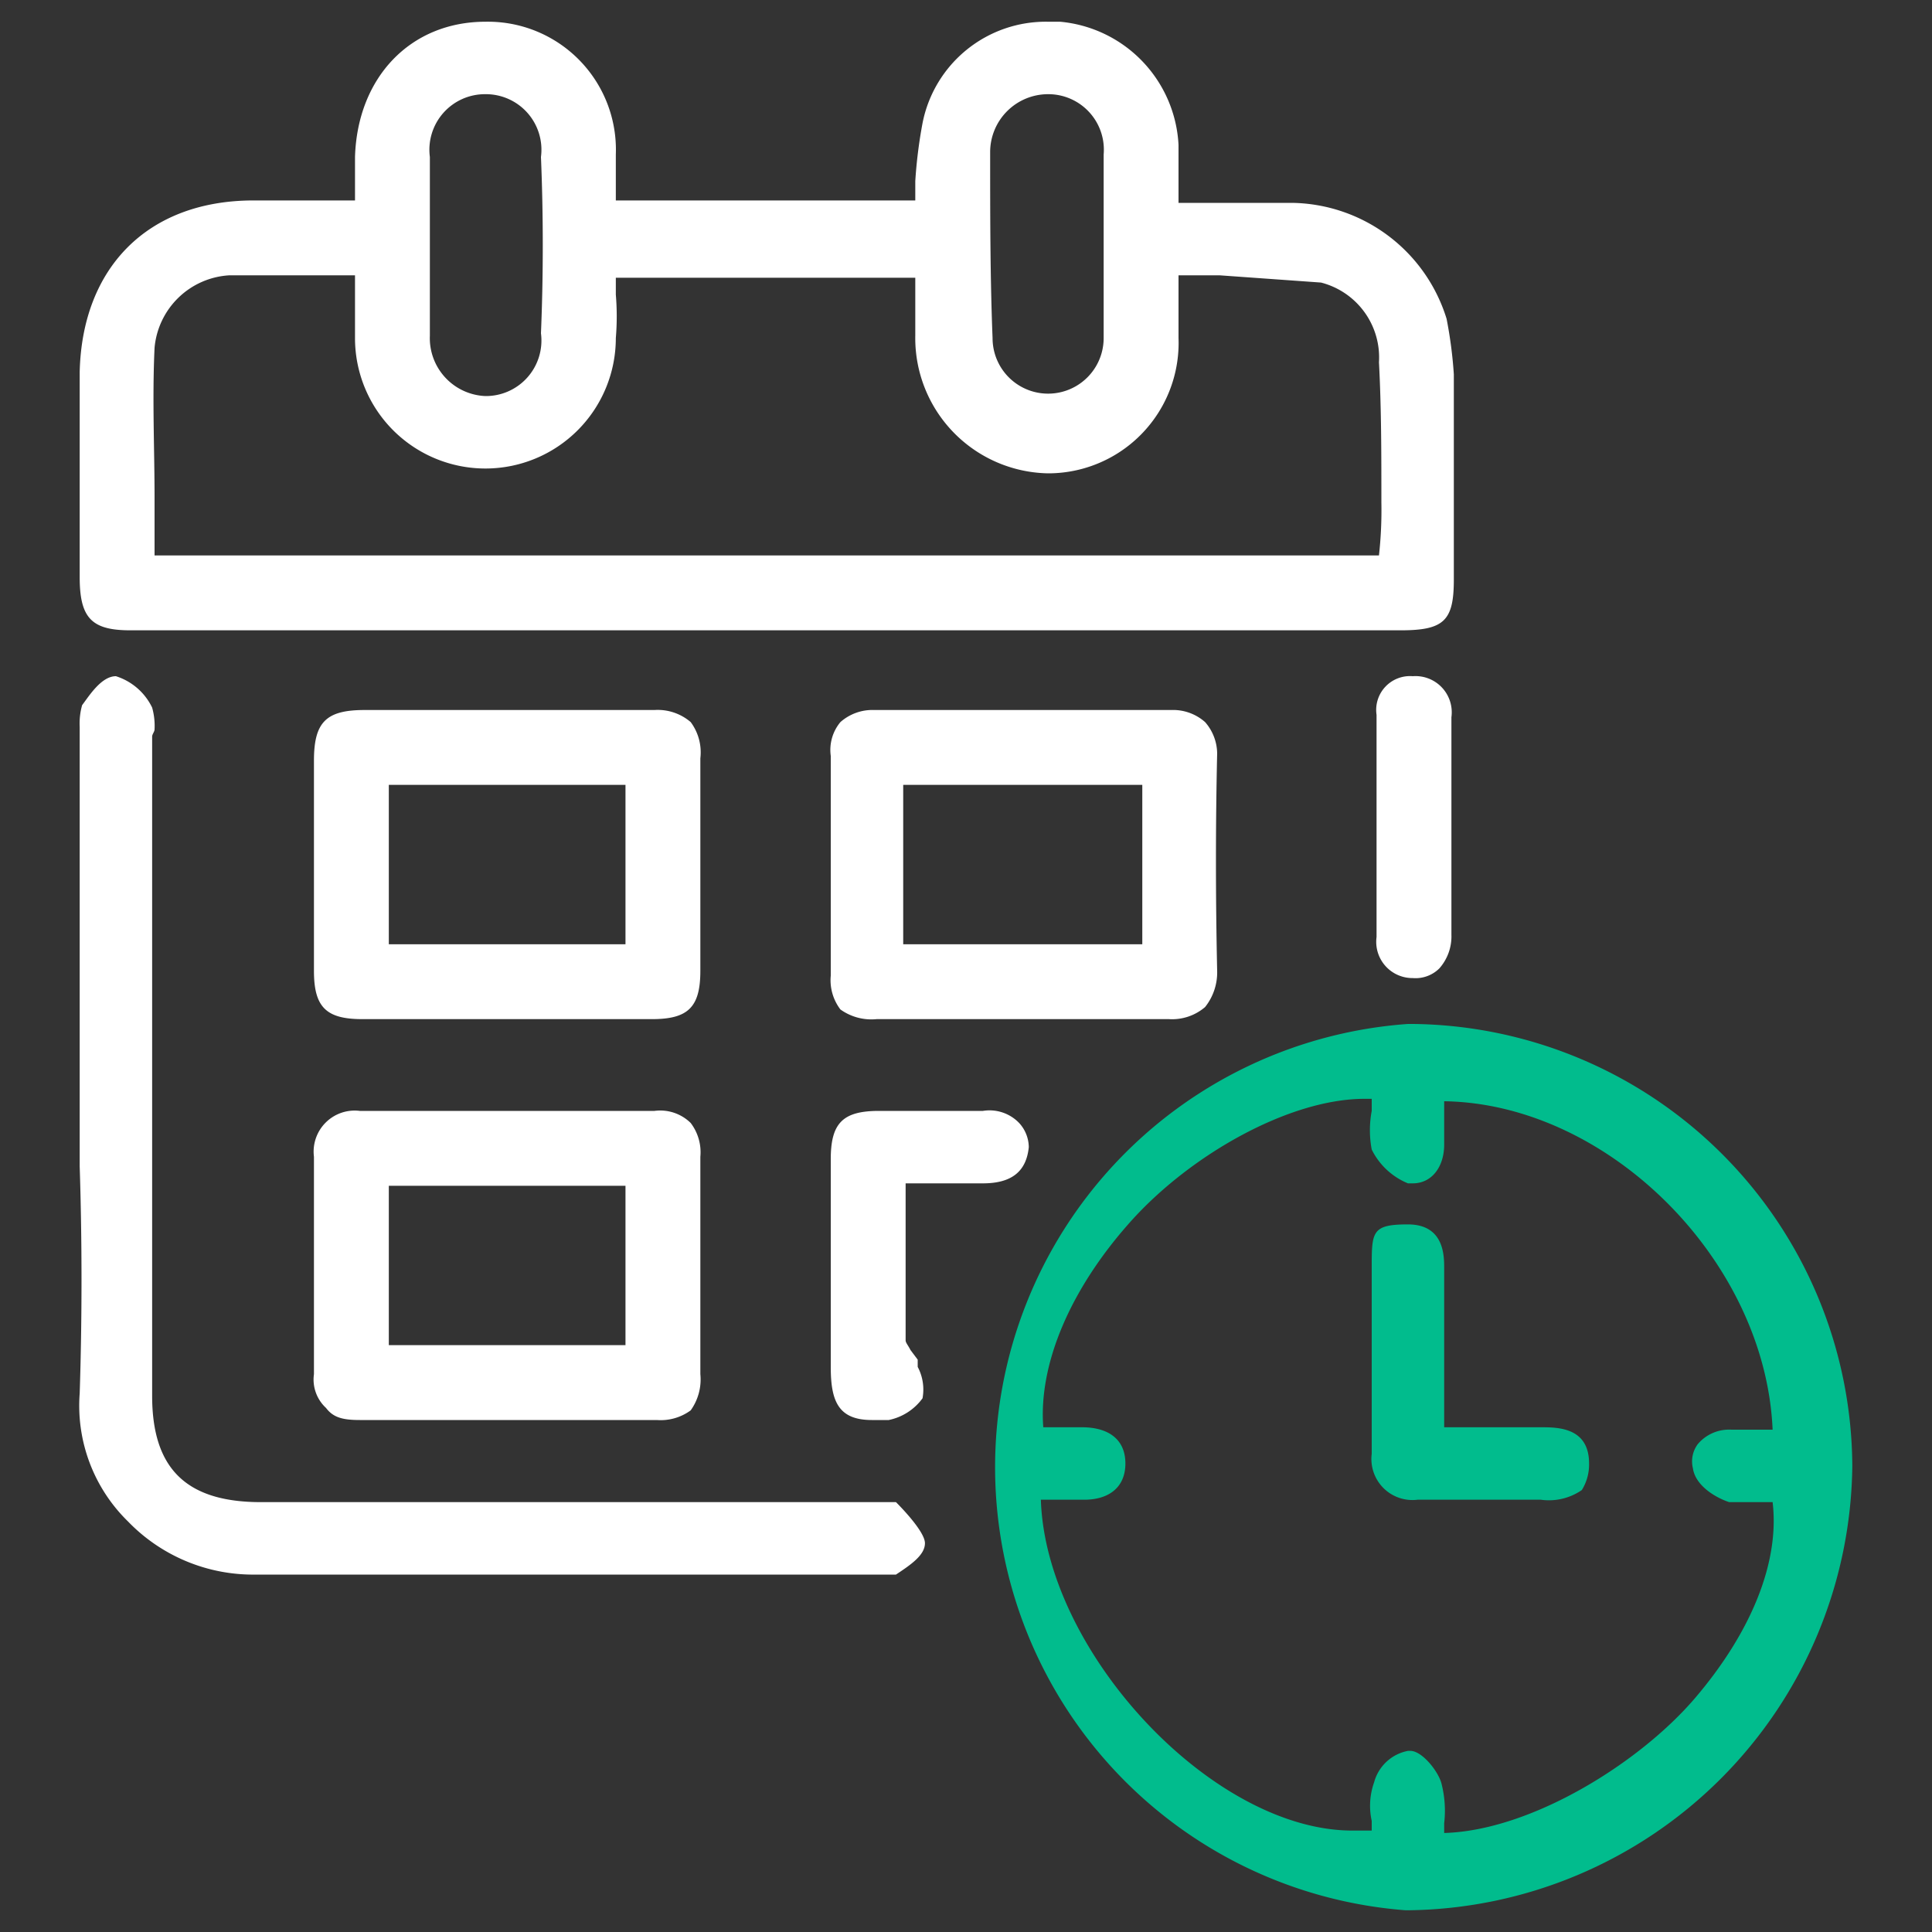
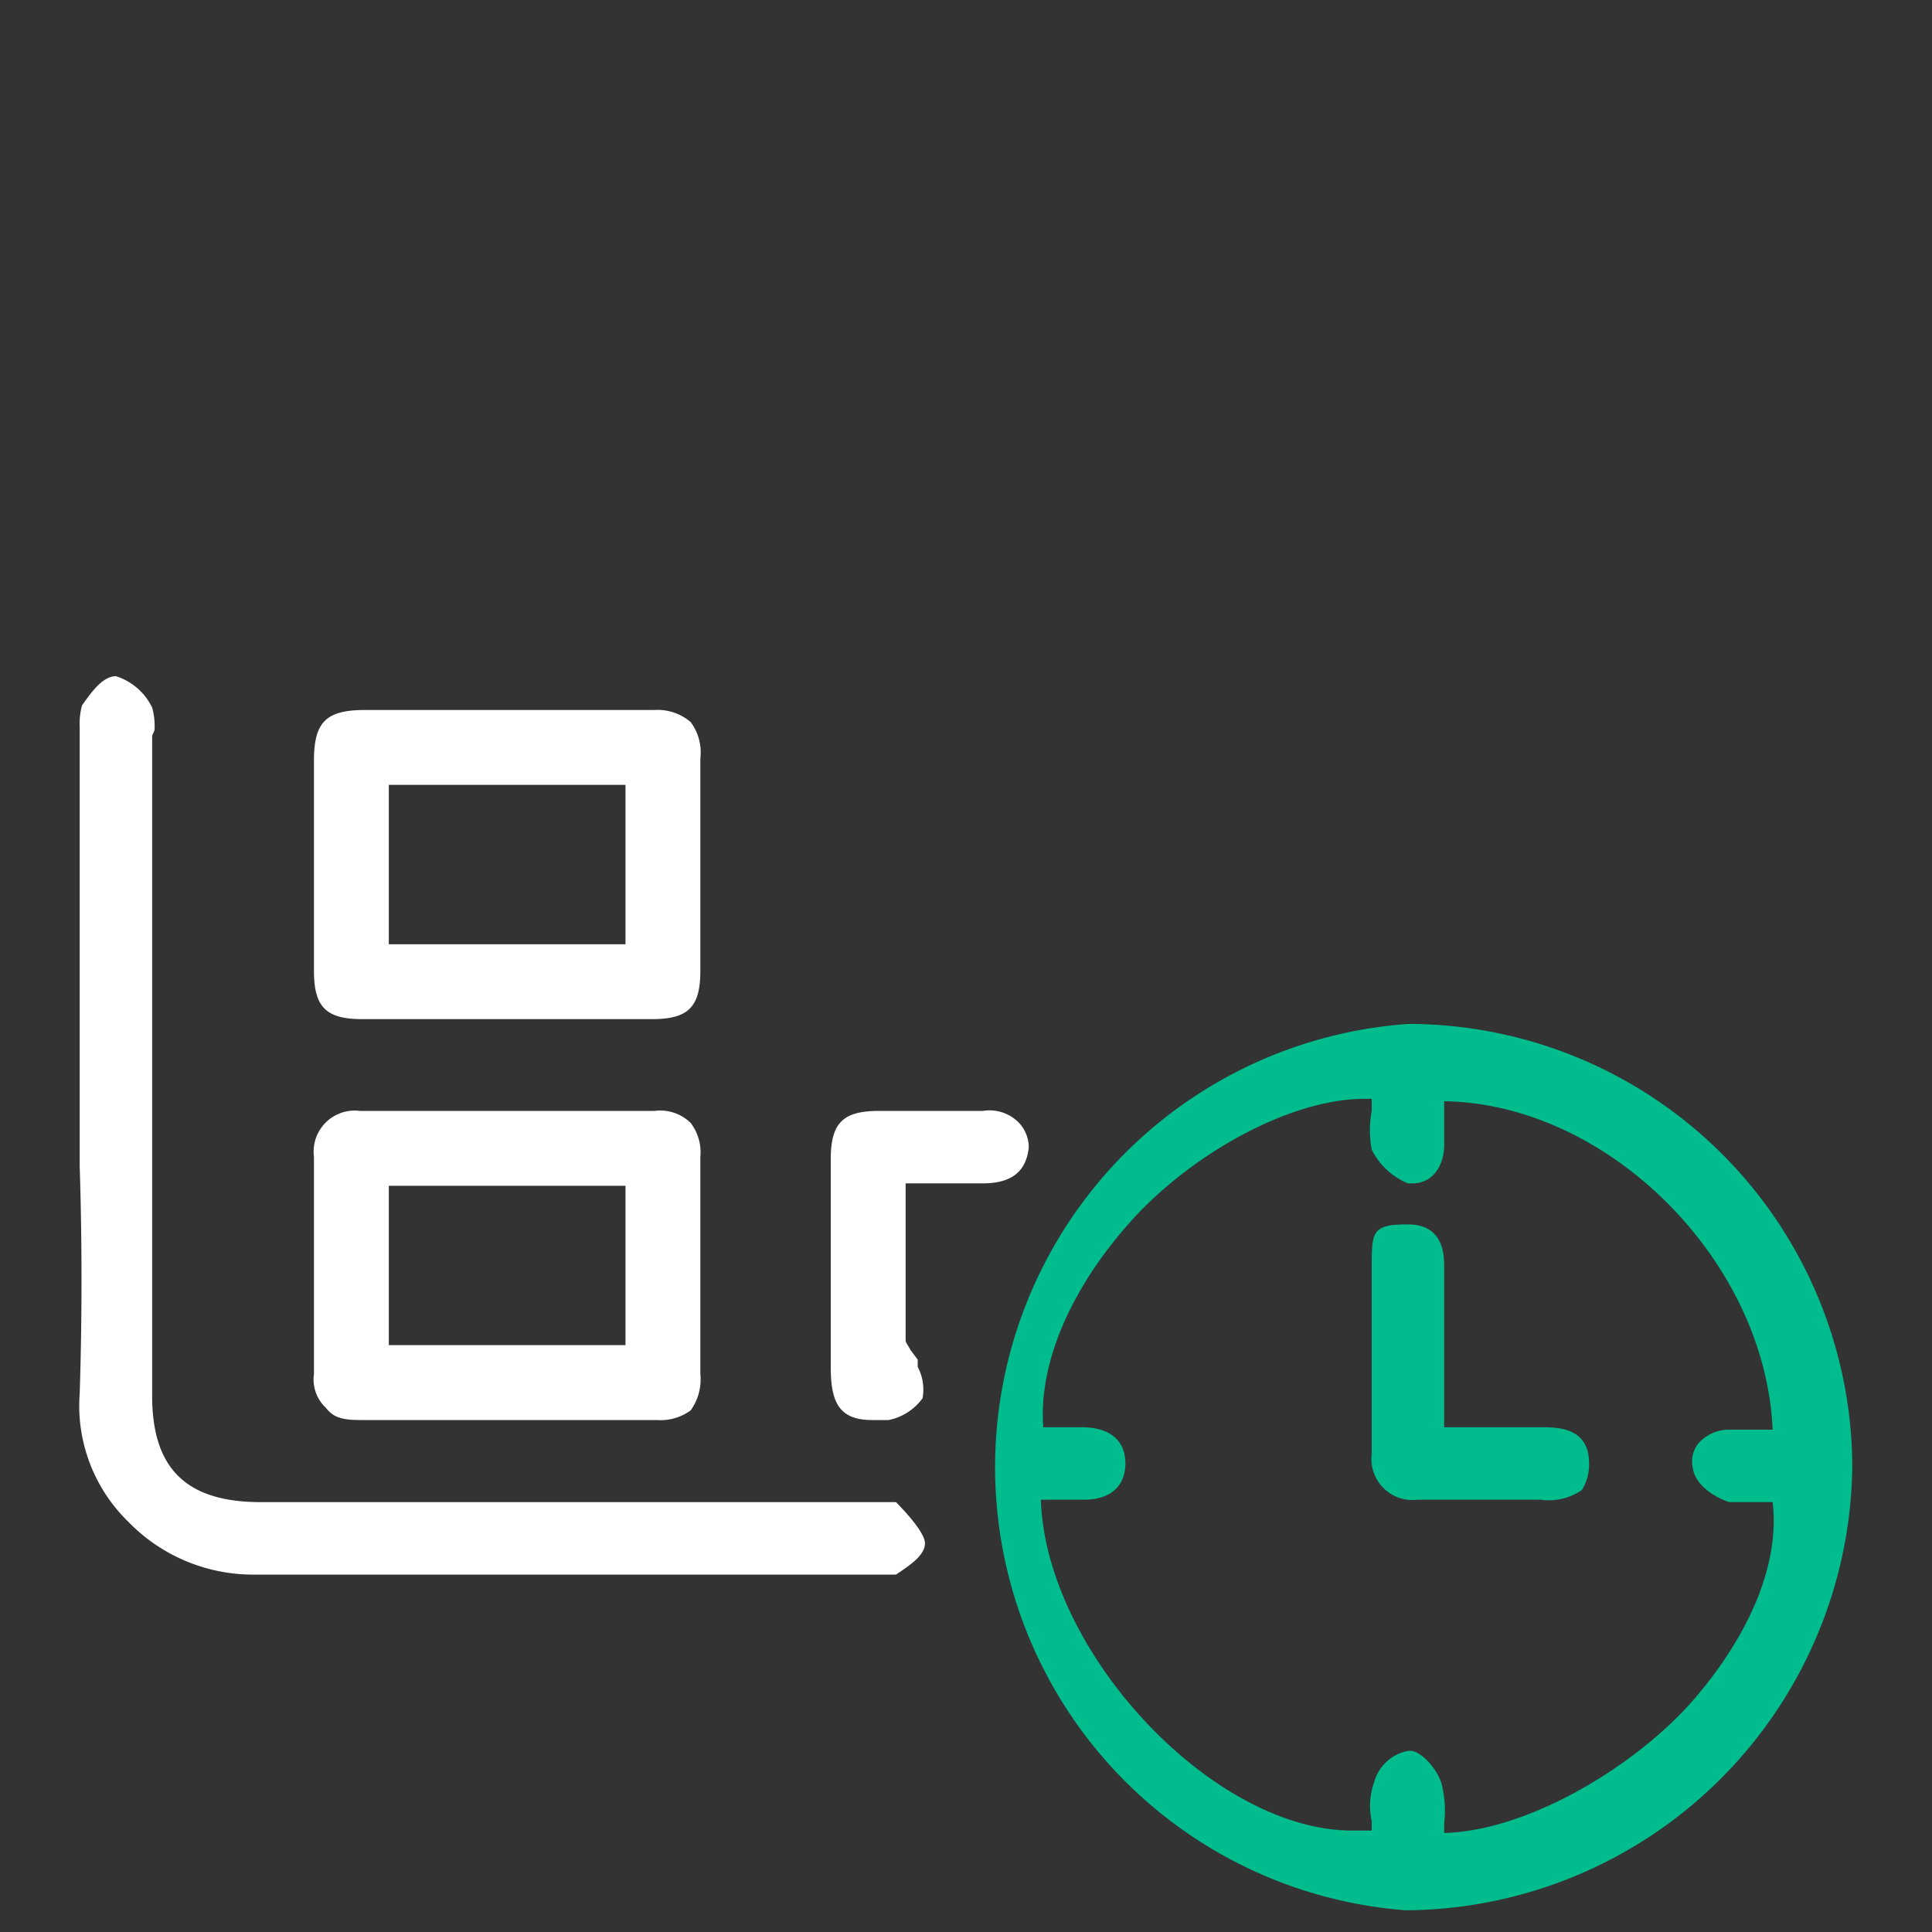
<svg xmlns="http://www.w3.org/2000/svg" viewBox="0 0 80 80">
  <rect x="0" y="0" width="80" height="80" fill="#333333" stroke="none" />
-   <path d="M3.3,23.9c0,1.7.5,2.2,2.1,2.2H58c1.8,0,2.2-.4,2.2-2.1V15.5a18.1,18.1,0,0,0-.3-2.3,6.8,6.8,0,0,0-6.4-4.8H48.8V6A5.4,5.4,0,0,0,43.9.9h-.5a5.2,5.2,0,0,0-5.2,4.2,19.7,19.7,0,0,0-.3,2.4v.8H25.5V6.4A5.3,5.3,0,0,0,20.1.9c-3.1,0-5.3,2.3-5.4,5.6V8.3H10.5c-4.4,0-7.1,2.8-7.2,7.1v8.5ZM14.7,14a5.4,5.4,0,1,0,10.8,0,10.8,10.8,0,0,0,0-1.8v-.7H37.9v2.4a5.6,5.6,0,0,0,5.5,5.7A5.4,5.4,0,0,0,48.8,14V11.4h1.7l4.2.3A3.2,3.2,0,0,1,57.1,15c.1,1.9.1,3.8.1,5.8a17,17,0,0,1-.1,2.2H6.4V20.6c0-2-.1-4.1,0-6.2a3.3,3.3,0,0,1,3.1-3h5.2V14ZM43.4,3.7v.2a2.3,2.3,0,0,1,2.3,2.5V10h0v4a2.3,2.3,0,1,1-4.6,0C41,11.5,41,8.9,41,6.3a2.4,2.4,0,0,1,2.4-2.4V3.7Zm-21,2.8c.1,2.4.1,4.9,0,7.3a2.3,2.3,0,0,1-2.3,2.6,2.4,2.4,0,0,1-2.3-2.5V10.1h0V6.5a2.3,2.3,0,0,1,2.3-2.6V3.6h0v.3A2.3,2.3,0,0,1,22.4,6.5Z" style="fill:#fff" />
  <path d="M58.5,42.4h-.2a18.4,18.4,0,0,0-.1,36.7h.1A18.6,18.6,0,0,0,76.7,60.7,18.4,18.4,0,0,0,58.5,42.4Zm1.3,33.5v-.4a4.5,4.5,0,0,0-.1-1.6c-.1-.5-.8-1.4-1.3-1.4h-.1a1.8,1.8,0,0,0-1.4,1.3,2.9,2.9,0,0,0-.1,1.6v.4H56c-5.8,0-12.7-7.4-12.9-13.7h1.8c1,0,1.7-.5,1.7-1.5s-.7-1.5-1.8-1.5H43.2c-.2-2.6,1.1-5.7,3.6-8.5s6.6-5.1,9.7-5.1h.3V46a4.3,4.3,0,0,0,0,1.6A2.9,2.9,0,0,0,58.3,49h.2c.8,0,1.3-.7,1.3-1.6V45.6c6.8.1,13.3,6.6,13.6,13.6H71.7a1.7,1.7,0,0,0-1.4.6,1.2,1.2,0,0,0-.2,1c.1.7.9,1.2,1.5,1.4h1.8c.3,2.5-.9,5.4-3.2,8.1S63.4,75.8,59.8,75.9Z" style="fill:#01bc8d" />
  <path d="M37.1,62.2H10.8c-3.1,0-4.5-1.4-4.5-4.4V30.5c0-.1.1-.2.1-.3a2.8,2.8,0,0,0-.1-.9A2.5,2.5,0,0,0,4.8,28c-.6,0-1.1.8-1.4,1.2a2.8,2.8,0,0,0-.1.9V48.3c.1,3.1.1,6.3,0,9.4a6.7,6.7,0,0,0,2,5.3,7.2,7.2,0,0,0,5.3,2.2H37.1c.6-.4,1.2-.8,1.2-1.3S37.2,62.3,37.1,62.2Z" style="fill:#fff" />
  <path d="M28.6,29.9a2.1,2.1,0,0,0-1.5-.5h-12c-1.6,0-2.1.5-2.1,2.1v8.7c0,1.5.5,2,2,2H27c1.5,0,2-.5,2-2V31.4A2.1,2.1,0,0,0,28.6,29.9ZM16.1,39.1V32.5h9.8v6.6Z" style="fill:#fff" />
  <path d="M27.1,46H14.9A1.7,1.7,0,0,0,13,47.9v9a1.6,1.6,0,0,0,.5,1.4c.3.4.7.5,1.4.5H27.2a2.1,2.1,0,0,0,1.4-.4,2.2,2.2,0,0,0,.4-1.5v-9a2,2,0,0,0-.4-1.4A1.8,1.8,0,0,0,27.1,46Zm-1.2,3.1v6.6H16.1V49.1Z" style="fill:#fff" />
-   <path d="M49.9,29.9a2,2,0,0,0-1.4-.5H36.2a2,2,0,0,0-1.4.5,1.8,1.8,0,0,0-.4,1.4v9.1a2,2,0,0,0,.4,1.4,2.2,2.2,0,0,0,1.5.4H48.4a2.1,2.1,0,0,0,1.5-.5,2.3,2.3,0,0,0,.5-1.5q-.1-4.6,0-9A2,2,0,0,0,49.9,29.9ZM37.4,39.1V32.5h9.9v6.6Z" style="fill:#fff" />
  <path d="M37.4,49h3.3c1.2,0,1.8-.5,1.9-1.5a1.5,1.5,0,0,0-.4-1,1.7,1.7,0,0,0-1.5-.5H36.4c-1.5,0-2,.5-2,2v8.6c0,1.4.3,2.2,1.7,2.2h.7a2.3,2.3,0,0,0,1.4-.9,2,2,0,0,0-.2-1.3v-.3l-.3-.4c-.1-.2-.2-.3-.2-.4V49Z" style="fill:#fff" />
-   <path d="M60.1,29.7A1.5,1.5,0,0,0,58.5,28,1.4,1.4,0,0,0,57,29.6v9.2a1.5,1.5,0,0,0,1.5,1.7h0a1.4,1.4,0,0,0,1.1-.4,2,2,0,0,0,.5-1.4v-9Z" style="fill:#fff" />
  <path d="M63.8,59.1h-4V52.5c0-.5,0-1.8-1.5-1.8s-1.5.3-1.5,1.8v7.7a1.7,1.7,0,0,0,1.9,1.9h5.1a2.4,2.4,0,0,0,1.7-.4,2,2,0,0,0,.3-1.1C65.8,59.1,64.5,59.1,63.8,59.1Z" style="fill:#01bc8d" />
</svg>